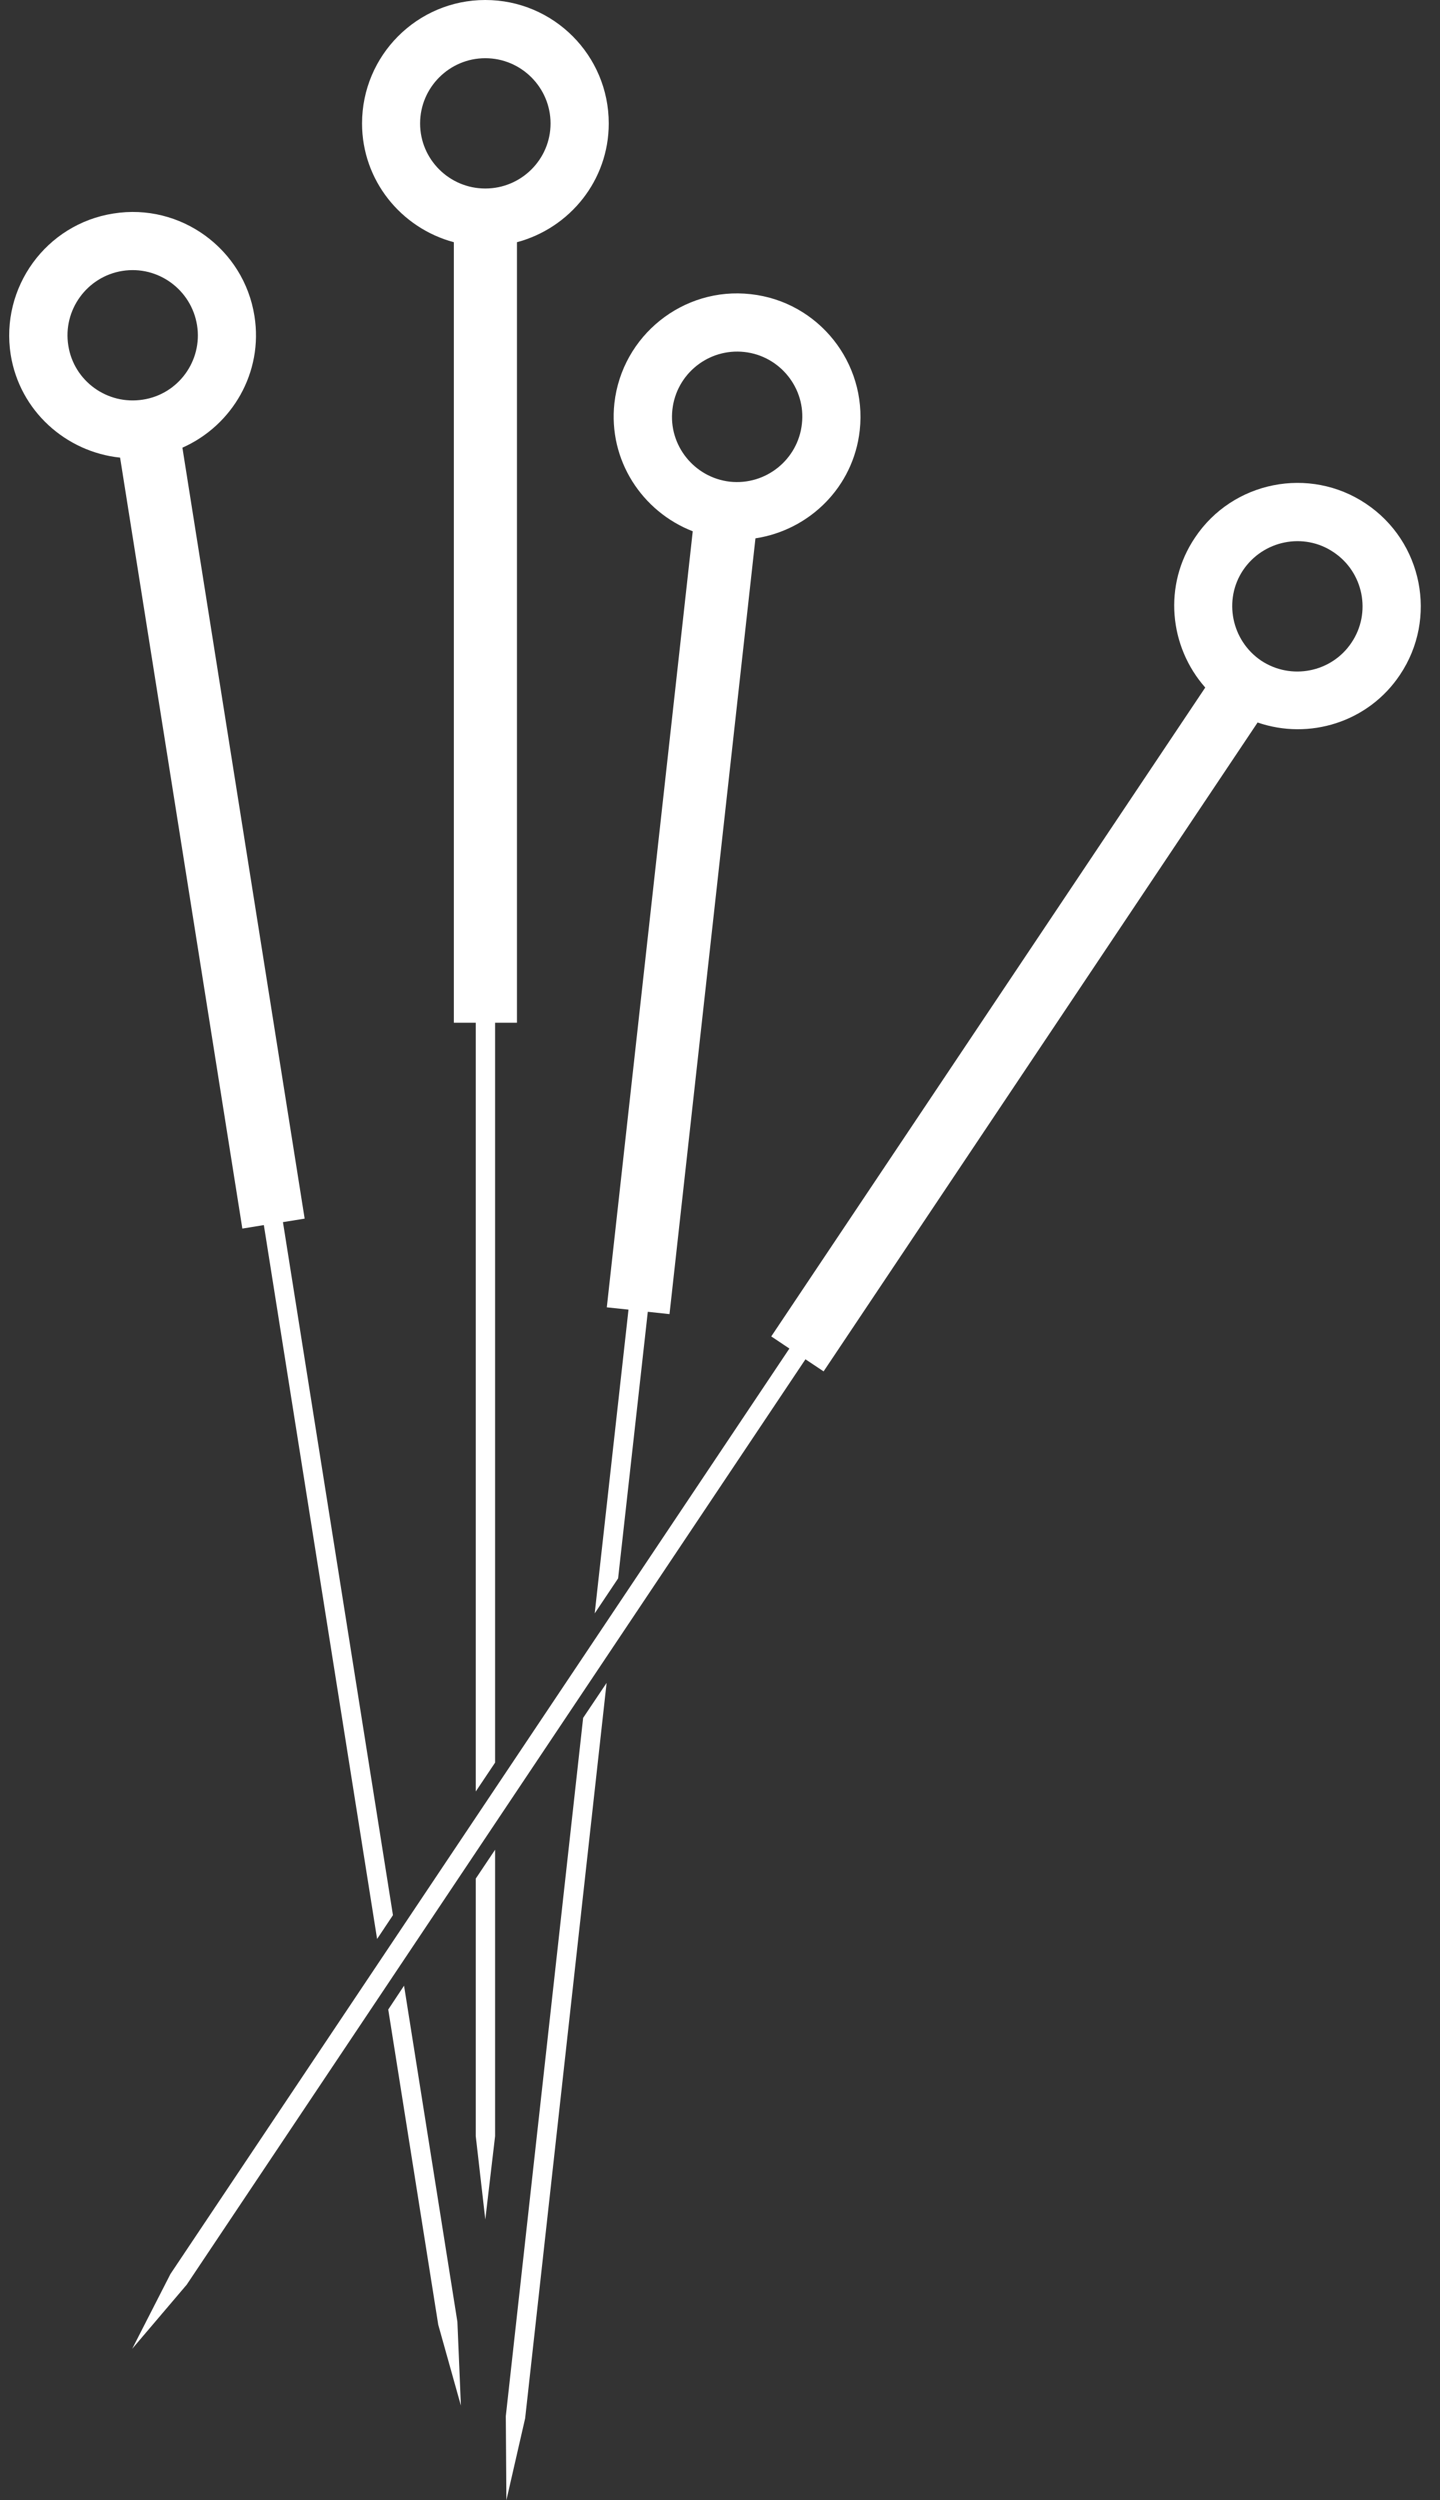
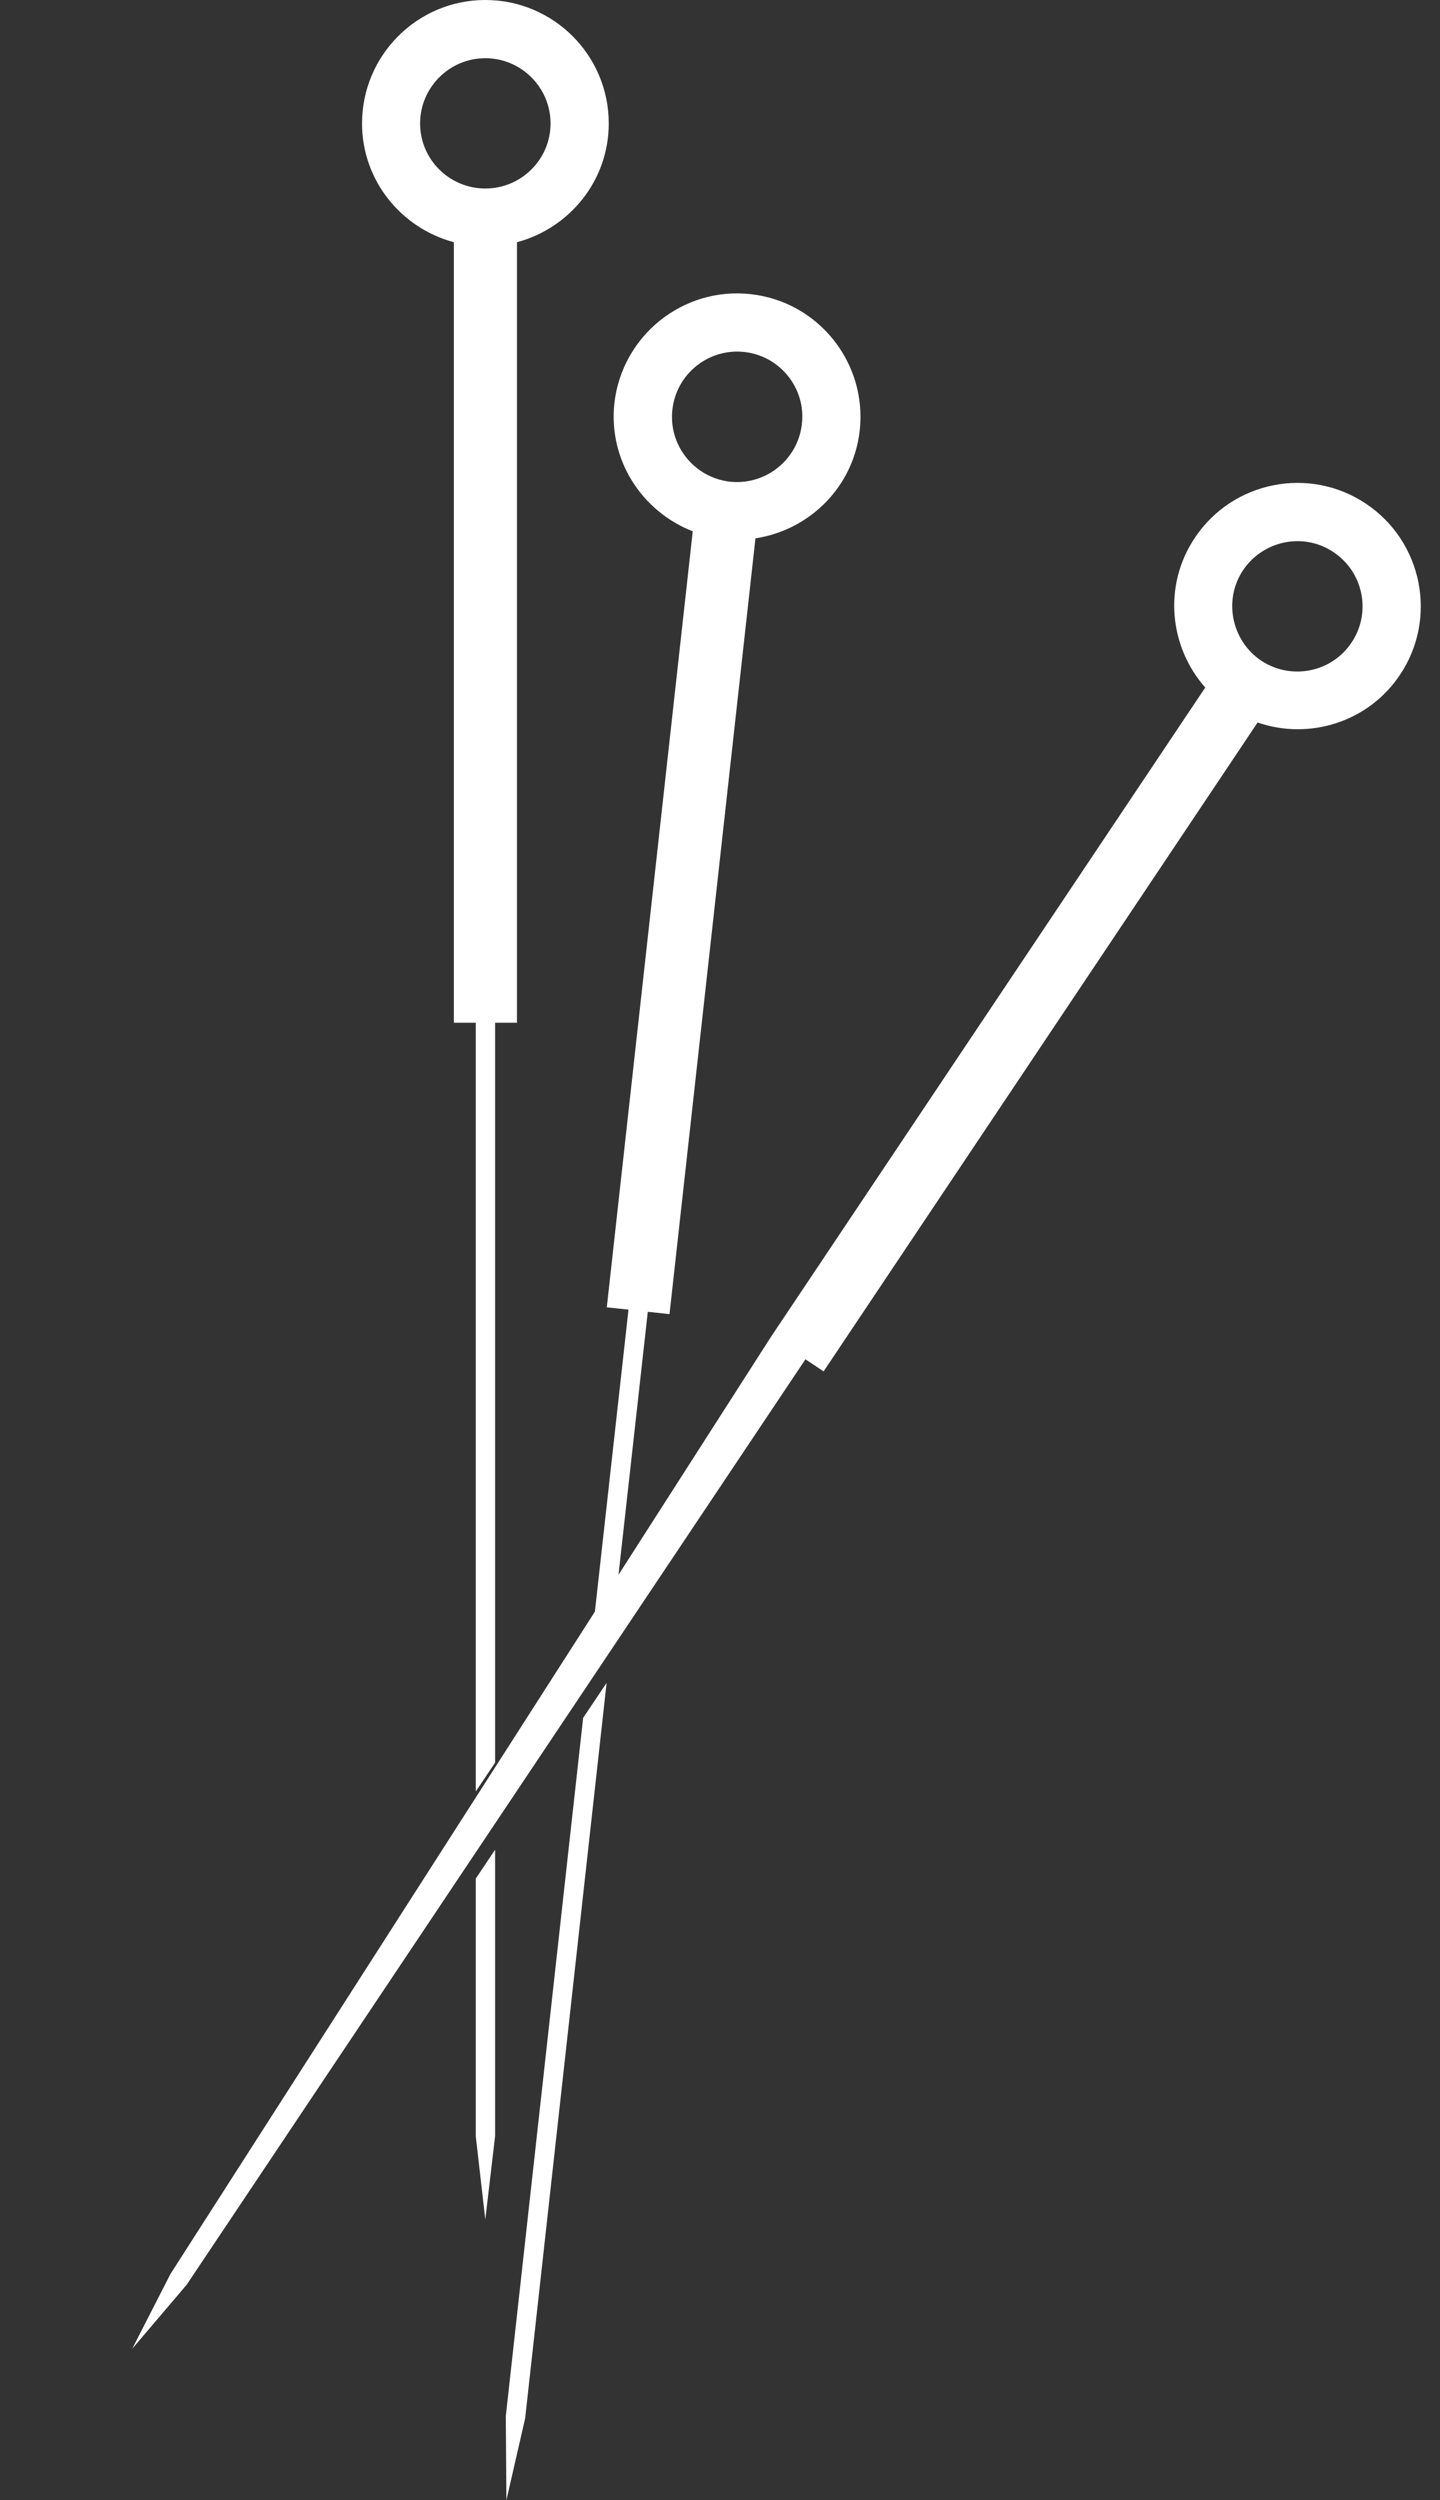
<svg xmlns="http://www.w3.org/2000/svg" fill="#ffffff" height="50" preserveAspectRatio="xMidYMid meet" version="1" viewBox="35.7 25.0 28.8 50.0" width="28.8" zoomAndPan="magnify">
  <rect x="35.7" y="25.0" width="28.8" height="50.0" fill="#333333" stroke="none" />
  <g id="change1_1">
    <path d="M 49.148 33.191 C 49.227 32.477 49.871 31.961 50.586 32.039 C 51.301 32.117 51.82 32.766 51.738 33.477 C 51.66 34.191 51.016 34.711 50.297 34.633 C 49.586 34.551 49.066 33.906 49.148 33.191 Z M 49.555 35.625 L 47.836 51.145 L 48.27 51.191 L 47.594 57.266 L 48.062 56.566 L 48.656 51.234 L 49.09 51.281 L 50.809 35.766 C 51.887 35.602 52.77 34.742 52.895 33.605 C 53.043 32.254 52.066 31.031 50.715 30.883 C 49.363 30.73 48.141 31.711 47.988 33.062 C 47.863 34.199 48.539 35.23 49.555 35.625" fill="inherit" />
    <path d="M 45.816 73.32 L 45.828 75 L 46.203 73.363 L 47.832 58.656 L 47.363 59.355 L 45.816 73.32" fill="inherit" />
-     <path d="M 62.73 37.852 C 62.332 38.449 61.52 38.609 60.922 38.211 C 60.328 37.809 60.164 36.996 60.562 36.402 C 60.965 35.805 61.777 35.641 62.371 36.043 C 62.969 36.441 63.133 37.254 62.73 37.852 Z M 63.02 35.074 C 61.891 34.316 60.352 34.621 59.598 35.754 C 58.961 36.703 59.082 37.93 59.805 38.75 L 51.125 51.727 L 51.488 51.969 L 39.109 70.477 L 38.344 71.973 L 39.434 70.691 L 51.809 52.184 L 52.172 52.426 L 60.852 39.449 C 61.883 39.805 63.066 39.445 63.699 38.496 C 64.457 37.367 64.152 35.832 63.02 35.074" fill="inherit" />
+     <path d="M 62.73 37.852 C 62.332 38.449 61.52 38.609 60.922 38.211 C 60.328 37.809 60.164 36.996 60.562 36.402 C 60.965 35.805 61.777 35.641 62.371 36.043 C 62.969 36.441 63.133 37.254 62.73 37.852 Z M 63.02 35.074 C 61.891 34.316 60.352 34.621 59.598 35.754 C 58.961 36.703 59.082 37.93 59.805 38.75 L 51.125 51.727 L 39.109 70.477 L 38.344 71.973 L 39.434 70.691 L 51.809 52.184 L 52.172 52.426 L 60.852 39.449 C 61.883 39.805 63.066 39.445 63.699 38.496 C 64.457 37.367 64.152 35.832 63.02 35.074" fill="inherit" />
    <path d="M 45.406 26.164 C 46.125 26.164 46.711 26.75 46.711 27.469 C 46.711 28.188 46.125 28.77 45.406 28.77 C 44.688 28.77 44.102 28.188 44.102 27.469 C 44.102 26.75 44.688 26.164 45.406 26.164 Z M 44.777 29.844 L 44.777 45.453 L 45.215 45.453 L 45.215 60.828 L 45.602 60.25 L 45.602 45.453 L 46.039 45.453 L 46.039 29.844 C 47.094 29.562 47.875 28.609 47.875 27.469 C 47.875 26.105 46.77 25 45.406 25 C 44.047 25 42.941 26.105 42.941 27.469 C 42.941 28.609 43.723 29.562 44.777 29.844" fill="inherit" />
    <path d="M 45.215 67.719 L 45.406 69.387 L 45.602 67.719 L 45.602 61.992 L 45.215 62.57 L 45.215 67.719" fill="inherit" />
-     <path d="M 38.559 32.992 C 37.848 33.105 37.176 32.621 37.066 31.91 C 36.953 31.199 37.441 30.531 38.148 30.418 C 38.859 30.305 39.527 30.793 39.641 31.504 C 39.754 32.211 39.27 32.883 38.559 32.992 Z M 40.977 49.5 L 43.242 63.777 L 43.559 63.301 L 41.359 49.441 L 41.793 49.371 L 39.348 33.953 C 40.344 33.512 40.969 32.449 40.789 31.32 C 40.578 29.977 39.309 29.055 37.969 29.27 C 36.621 29.48 35.703 30.75 35.914 32.094 C 36.094 33.219 37.02 34.039 38.102 34.152 L 40.547 49.57 L 40.977 49.5" fill="inherit" />
-     <path d="M 43.781 64.711 L 43.465 65.188 L 44.465 71.492 L 44.918 73.109 L 44.848 71.434 L 43.781 64.711" fill="inherit" />
  </g>
</svg>